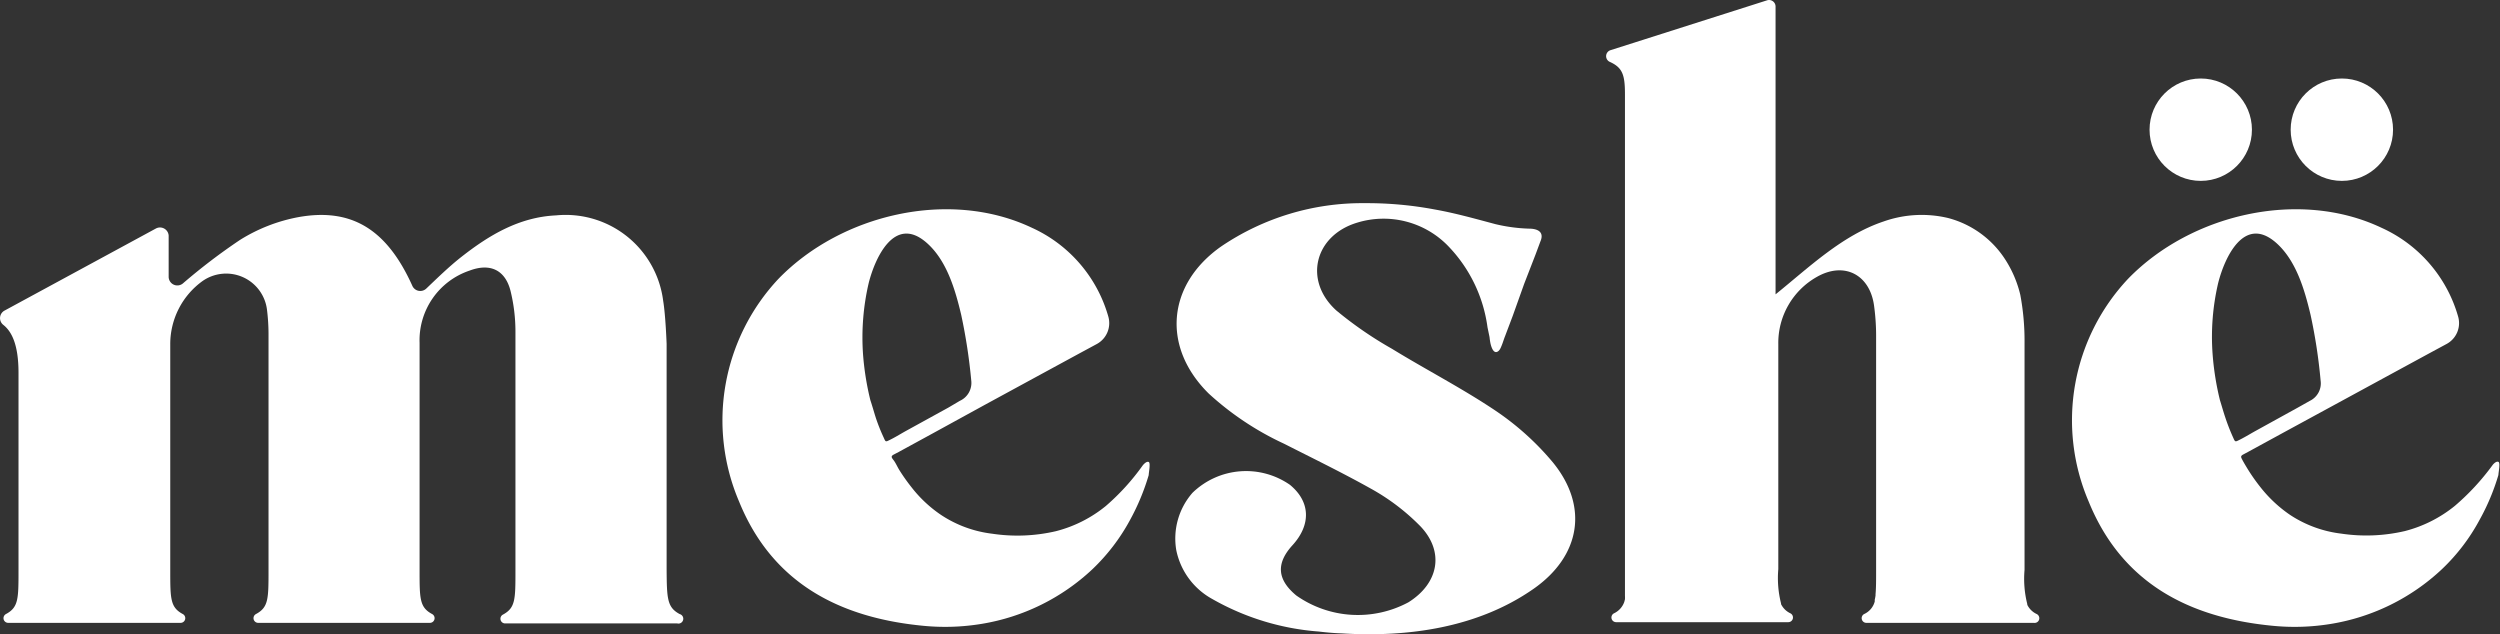
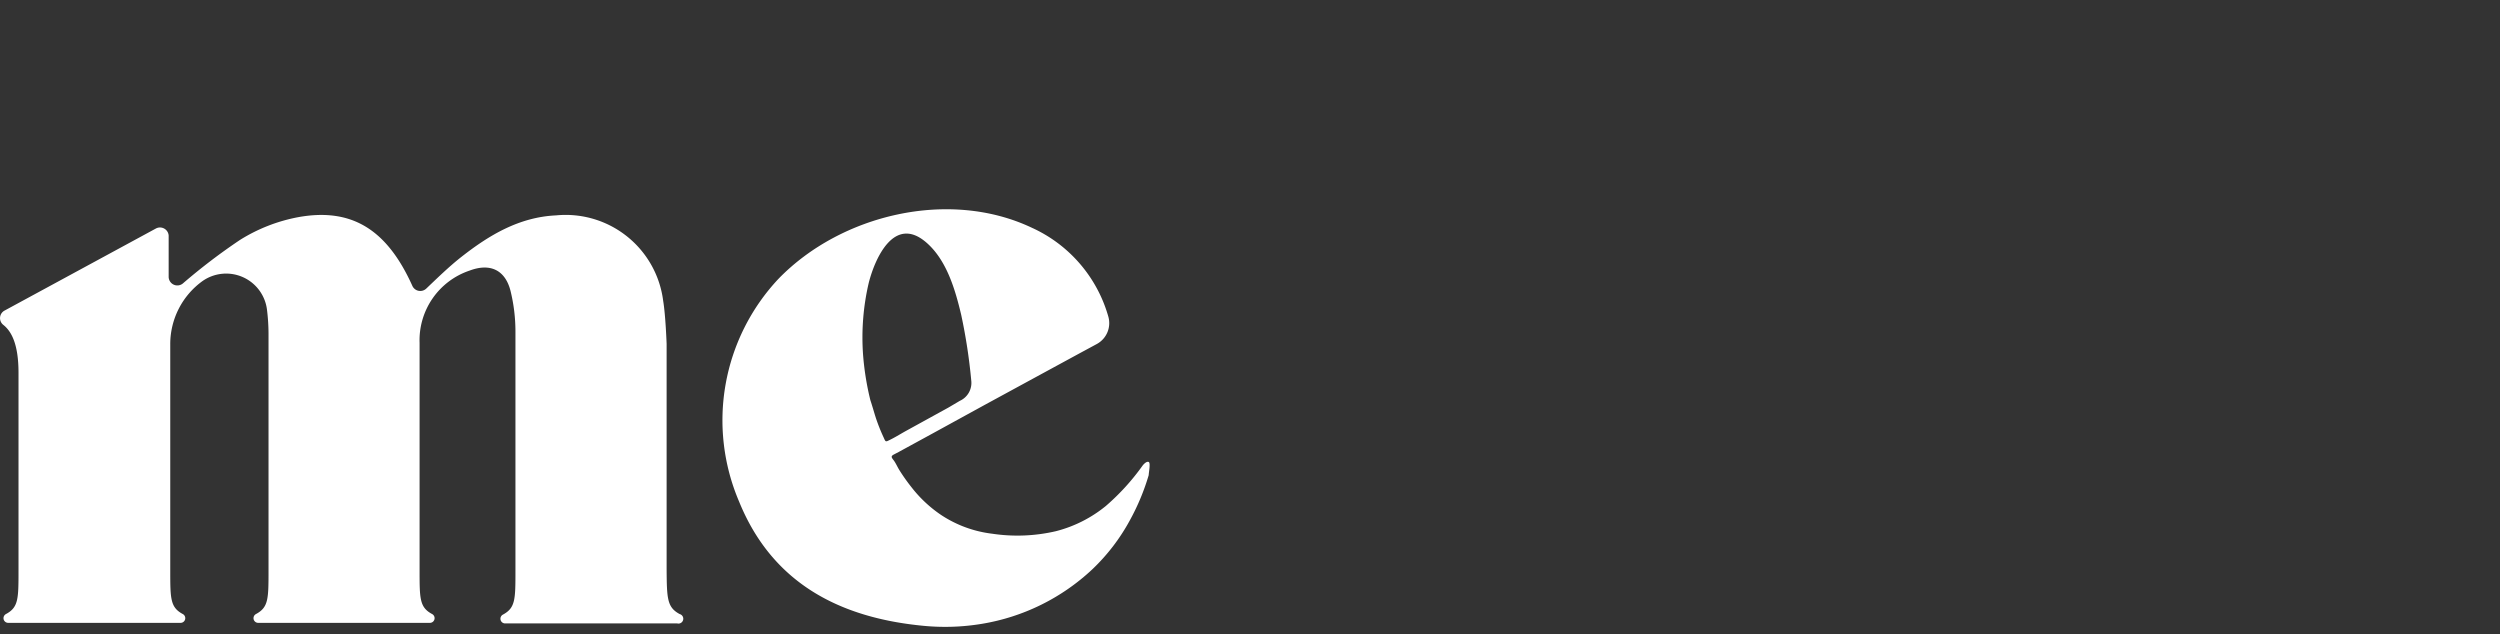
<svg xmlns="http://www.w3.org/2000/svg" id="Layer_1" data-name="Layer 1" viewBox="0 0 218.79 55.52" width="218.79" height="55.52">
  <rect x="0" y="0" width="218.79" height="55.52" fill="#333333" stroke="none" />
  <defs>
    <style>.cls-1{fill:#fff;}</style>
  </defs>
  <title>MESHE ICONS</title>
  <path class="cls-1" d="M59.48,53.74c-1.1-.59-1.12-1.36-1.14-3.9,0-6.76,0-19.74,0-19.74s-.09-2.52-.3-3.76a8.6,8.6,0,0,0-9.38-7.49c-3.21.15-5.82,1.71-8.24,3.6-1.1.86-2.09,1.83-3.12,2.81A.76.76,0,0,1,36.08,25c-2.22-4.92-5.3-6.83-9.95-6A14.72,14.72,0,0,0,21,21a52.16,52.16,0,0,0-5,3.81.76.76,0,0,1-1.24-.59V20.61A.76.76,0,0,0,13.64,20L.4,27.18a.75.75,0,0,0-.1,1.26C1,29,1.62,30.11,1.62,32.63c0,5.75,0,11.5,0,17.25,0,2.53,0,3.27-1.1,3.86a.41.41,0,0,0,.2.77H15.79a.41.41,0,0,0,.21-.77c-1.1-.59-1.1-1.33-1.1-3.86,0-6.59,0-13.18,0-19.76a6.8,6.8,0,0,1,2.82-5.52,3.6,3.6,0,0,1,5.64,2.46,17.57,17.57,0,0,1,.14,2.17v1.54q0,9.56,0,19.11c0,2.53,0,3.27-1.1,3.86a.41.41,0,0,0,.21.77h15a.41.41,0,0,0,.21-.77c-1.1-.59-1.1-1.33-1.1-3.86V47.73q0-8.85,0-17.72a6.43,6.43,0,0,1,4.38-6.33c1.78-.67,3.11-.07,3.58,1.78A15,15,0,0,1,45.11,29c0,1,0,2,0,3q0,9,0,17.93c0,2.53,0,3.27-1.1,3.86a.41.41,0,0,0,.21.77H59.27A.41.41,0,0,0,59.48,53.74Z" fill="#FFFFFF" />
  <path class="cls-1" d="M96,30.1l-1.5.81-3.68,2-4.67,2.54L81.7,37.89l-3.06,1.67-.44.23c-.25.14-.18.25,0,.48s.32.56.49.84a16.23,16.23,0,0,0,1.08,1.53,11.21,11.21,0,0,0,2.61,2.44,10.33,10.33,0,0,0,4.46,1.63,14.86,14.86,0,0,0,5.56-.22,11.35,11.35,0,0,0,4.38-2.21A20,20,0,0,0,100,40.74c.1-.13.35-.39.53-.31s0,.94,0,1.15A19.82,19.82,0,0,1,98.9,45.5a17.3,17.3,0,0,1-3.29,4.31A18.53,18.53,0,0,1,85.9,54.6a19.57,19.57,0,0,1-5.07.17c-7.36-.7-13.25-3.74-16.15-10.88a18.09,18.09,0,0,1,3.46-19.5c5.47-5.63,14.94-7.88,22.16-4.46A12.19,12.19,0,0,1,97,27.72,2.08,2.08,0,0,1,96,30.1ZM76.63,36.51a15.88,15.88,0,0,0,.7,1.77c.17.38.16.41.48.25.48-.23.93-.51,1.39-.77L83,35.67l1-.59A1.72,1.72,0,0,0,85,33.3a48.37,48.37,0,0,0-.88-5.75c-.53-2.23-1.28-4.82-3.09-6.36-2.75-2.33-4.43,1.33-5,3.56a21,21,0,0,0-.5,6.27,24.39,24.39,0,0,0,.64,4C76.31,35.43,76.47,36,76.63,36.51Z" fill="#FFFFFF" />
-   <path class="cls-1" d="M115.42,55.27a22.13,22.13,0,0,1-9.33-2.85,6.3,6.3,0,0,1-3.15-4.29,6.08,6.08,0,0,1,1.42-5,6.73,6.73,0,0,1,8.53-.7c1.79,1.47,1.87,3.48.22,5.29-1.45,1.59-1.34,3,.33,4.39a9.36,9.36,0,0,0,9.82.6c2.64-1.65,3.18-4.4,1.06-6.64a18.84,18.84,0,0,0-4.39-3.33c-2.47-1.38-5-2.61-7.54-3.9a25.76,25.76,0,0,1-6.61-4.4c-4.13-4.08-3.65-9.54,1.09-12.87a22,22,0,0,1,12.57-3.79,32.07,32.07,0,0,1,6.11.55c1.81.32,3.57.82,5.34,1.29a14.44,14.44,0,0,0,2.92.39c.72,0,1.37.26,1,1.12l-.42,1.13-1,2.58-1,2.8-.68,1.8c-.1.25-.17.5-.27.75s-.19.49-.39.59c-.38.19-.56-.51-.61-.73a5,5,0,0,1-.08-.54l-.18-.87a12.64,12.64,0,0,0-3.34-7,7.87,7.87,0,0,0-8.08-2.15c-3.74,1.14-4.69,5.09-1.8,7.69a33.36,33.36,0,0,0,4.85,3.34c3,1.84,6.15,3.46,9.07,5.42a24,24,0,0,1,5,4.5c3.18,3.87,2.45,8.22-1.68,11.1-4.89,3.41-11,4.25-16.8,3.89C116.77,55.41,116.09,55.35,115.42,55.27Z" fill="#FFFFFF" />
-   <path class="cls-1" d="M214.12,30.1l-1.5.81-3.68,2-4.67,2.54-4.47,2.43-3.06,1.67-.43.23c-.26.14-.18.25-.06.48s.32.56.49.84a16.23,16.23,0,0,0,1.08,1.53,11.62,11.62,0,0,0,2.61,2.44,10.38,10.38,0,0,0,4.46,1.63,14.85,14.85,0,0,0,5.56-.22,11.46,11.46,0,0,0,4.39-2.21,20.79,20.79,0,0,0,3.28-3.54c.09-.13.34-.39.53-.31s0,.94,0,1.15A19.24,19.24,0,0,1,217,45.5a17.06,17.06,0,0,1-3.29,4.31A18.53,18.53,0,0,1,204,54.6a19.56,19.56,0,0,1-5.07.17c-7.36-.7-13.24-3.74-16.14-10.88a18.07,18.07,0,0,1,3.46-19.5c5.47-5.63,14.94-7.88,22.16-4.46a12.19,12.19,0,0,1,6.72,7.79A2.07,2.07,0,0,1,214.12,30.1Zm-19.38,6.41a18,18,0,0,0,.69,1.77c.17.38.17.41.49.25.47-.23.93-.51,1.39-.77l3.79-2.09,1.05-.59a1.7,1.7,0,0,0,.94-1.78,46.41,46.41,0,0,0-.88-5.75c-.53-2.23-1.28-4.82-3.08-6.36-2.75-2.33-4.43,1.33-5,3.56a20.66,20.66,0,0,0-.49,6.27,24.39,24.39,0,0,0,.64,4C194.41,35.43,194.57,36,194.74,36.51Z" fill="#FFFFFF" />
-   <circle class="cls-1" cx="192.6" cy="11.35" r="4.48" fill="#FFFFFF" />
-   <circle class="cls-1" cx="204.95" cy="11.35" r="4.48" fill="#FFFFFF" />
-   <path class="cls-1" d="M178.25,53.74a1.72,1.72,0,0,1-.83-.81l0-.06a9.07,9.07,0,0,1-.24-3c0-5,0-14,0-17.92V30a21.84,21.84,0,0,0-.37-4.19,9.91,9.91,0,0,0-1.32-3.1,8.51,8.51,0,0,0-5-3.63,10,10,0,0,0-5.64.3c-3.64,1.22-6.51,4-9.46,6.38V.57a.57.57,0,0,0-.75-.54L140.92,4.4a.55.55,0,0,0-.07,1c1.15.51,1.36,1.14,1.36,2.86,0,7.49,0,14.62,0,21.76q0,9.91,0,19.84c0,.6,0,1.1,0,1.52v.09c0,.16,0,.3,0,.44l0,.23a2.87,2.87,0,0,1,0,.31l-.06.23a1.74,1.74,0,0,1-.91,1,.41.41,0,0,0,.2.77h15.05a.41.41,0,0,0,.21-.77,1.72,1.72,0,0,1-.83-.81s0,0,0-.06a9.07,9.07,0,0,1-.24-3V30.12a6.63,6.63,0,0,1,3.38-5.89c2.39-1.36,4.63-.2,5,2.52a19.56,19.56,0,0,1,.18,2.53v.81q0,9.9,0,19.79c0,.92,0,1.59-.05,2.12,0,0,0,.07,0,.11a3.7,3.7,0,0,1-.07.38s0,.1,0,.15a1.68,1.68,0,0,1-.93,1.1.41.41,0,0,0,.21.77H178A.41.41,0,0,0,178.25,53.74Z" fill="#FFFFFF" />
</svg>